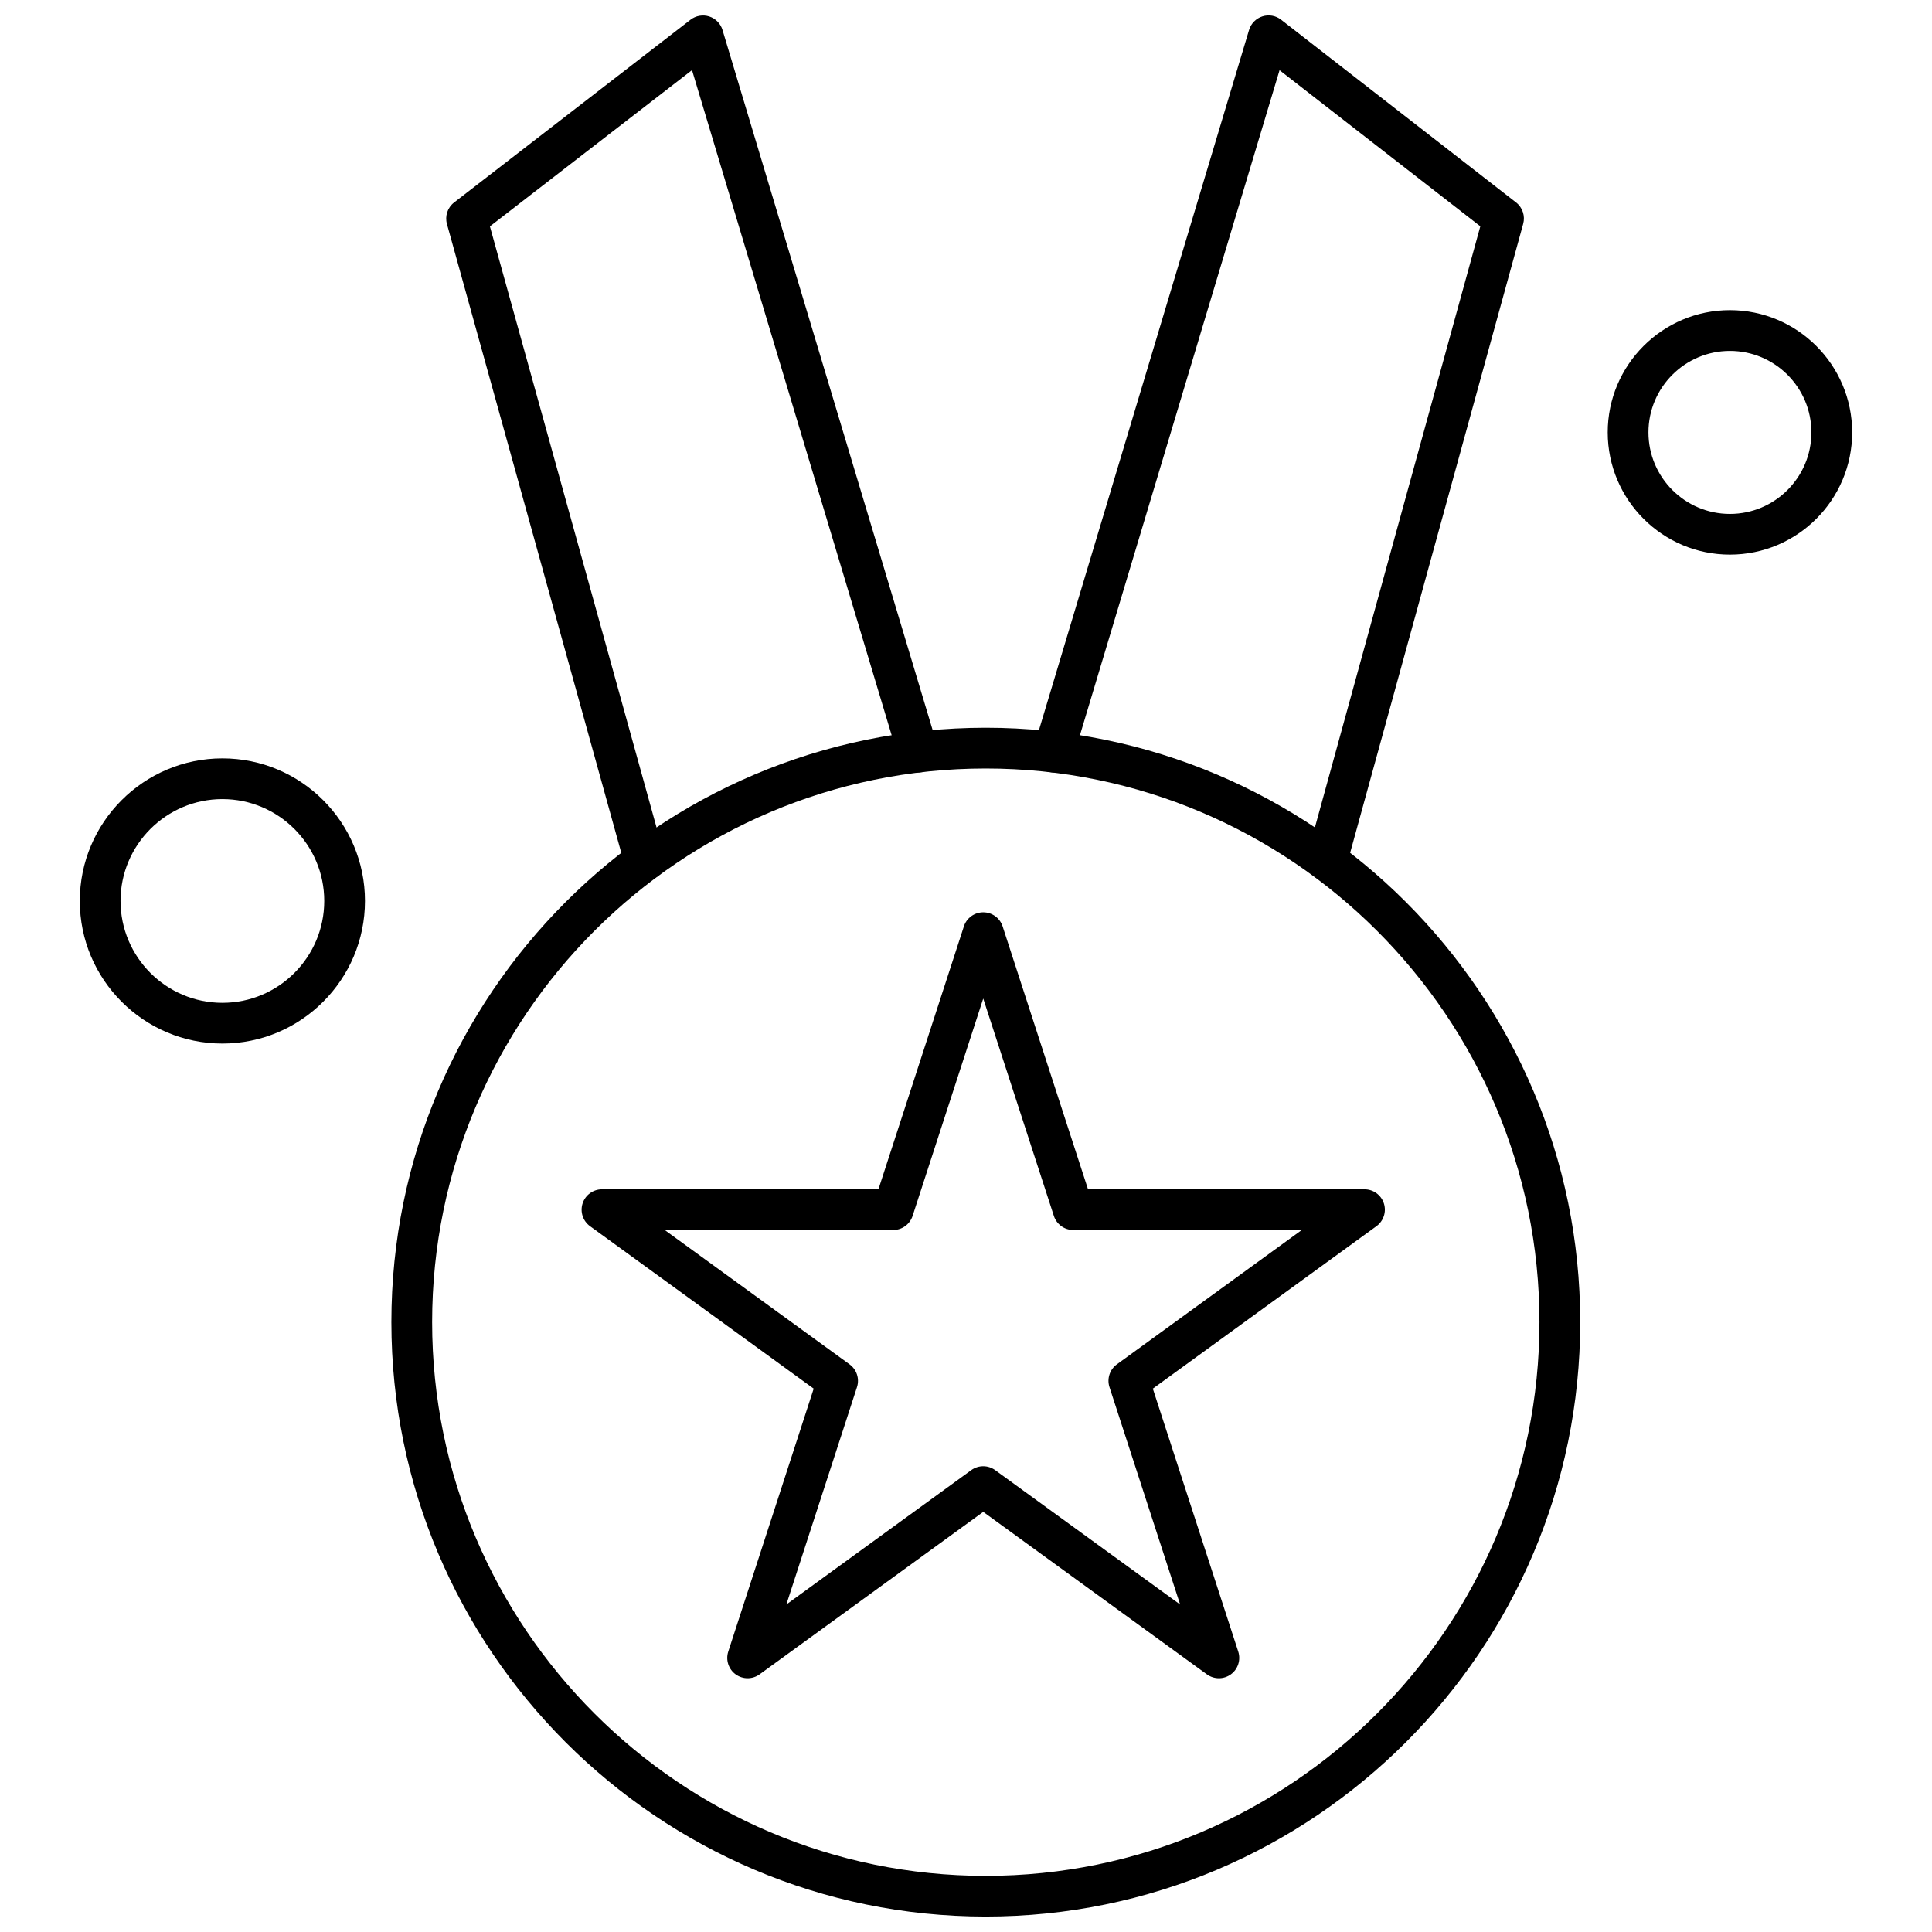
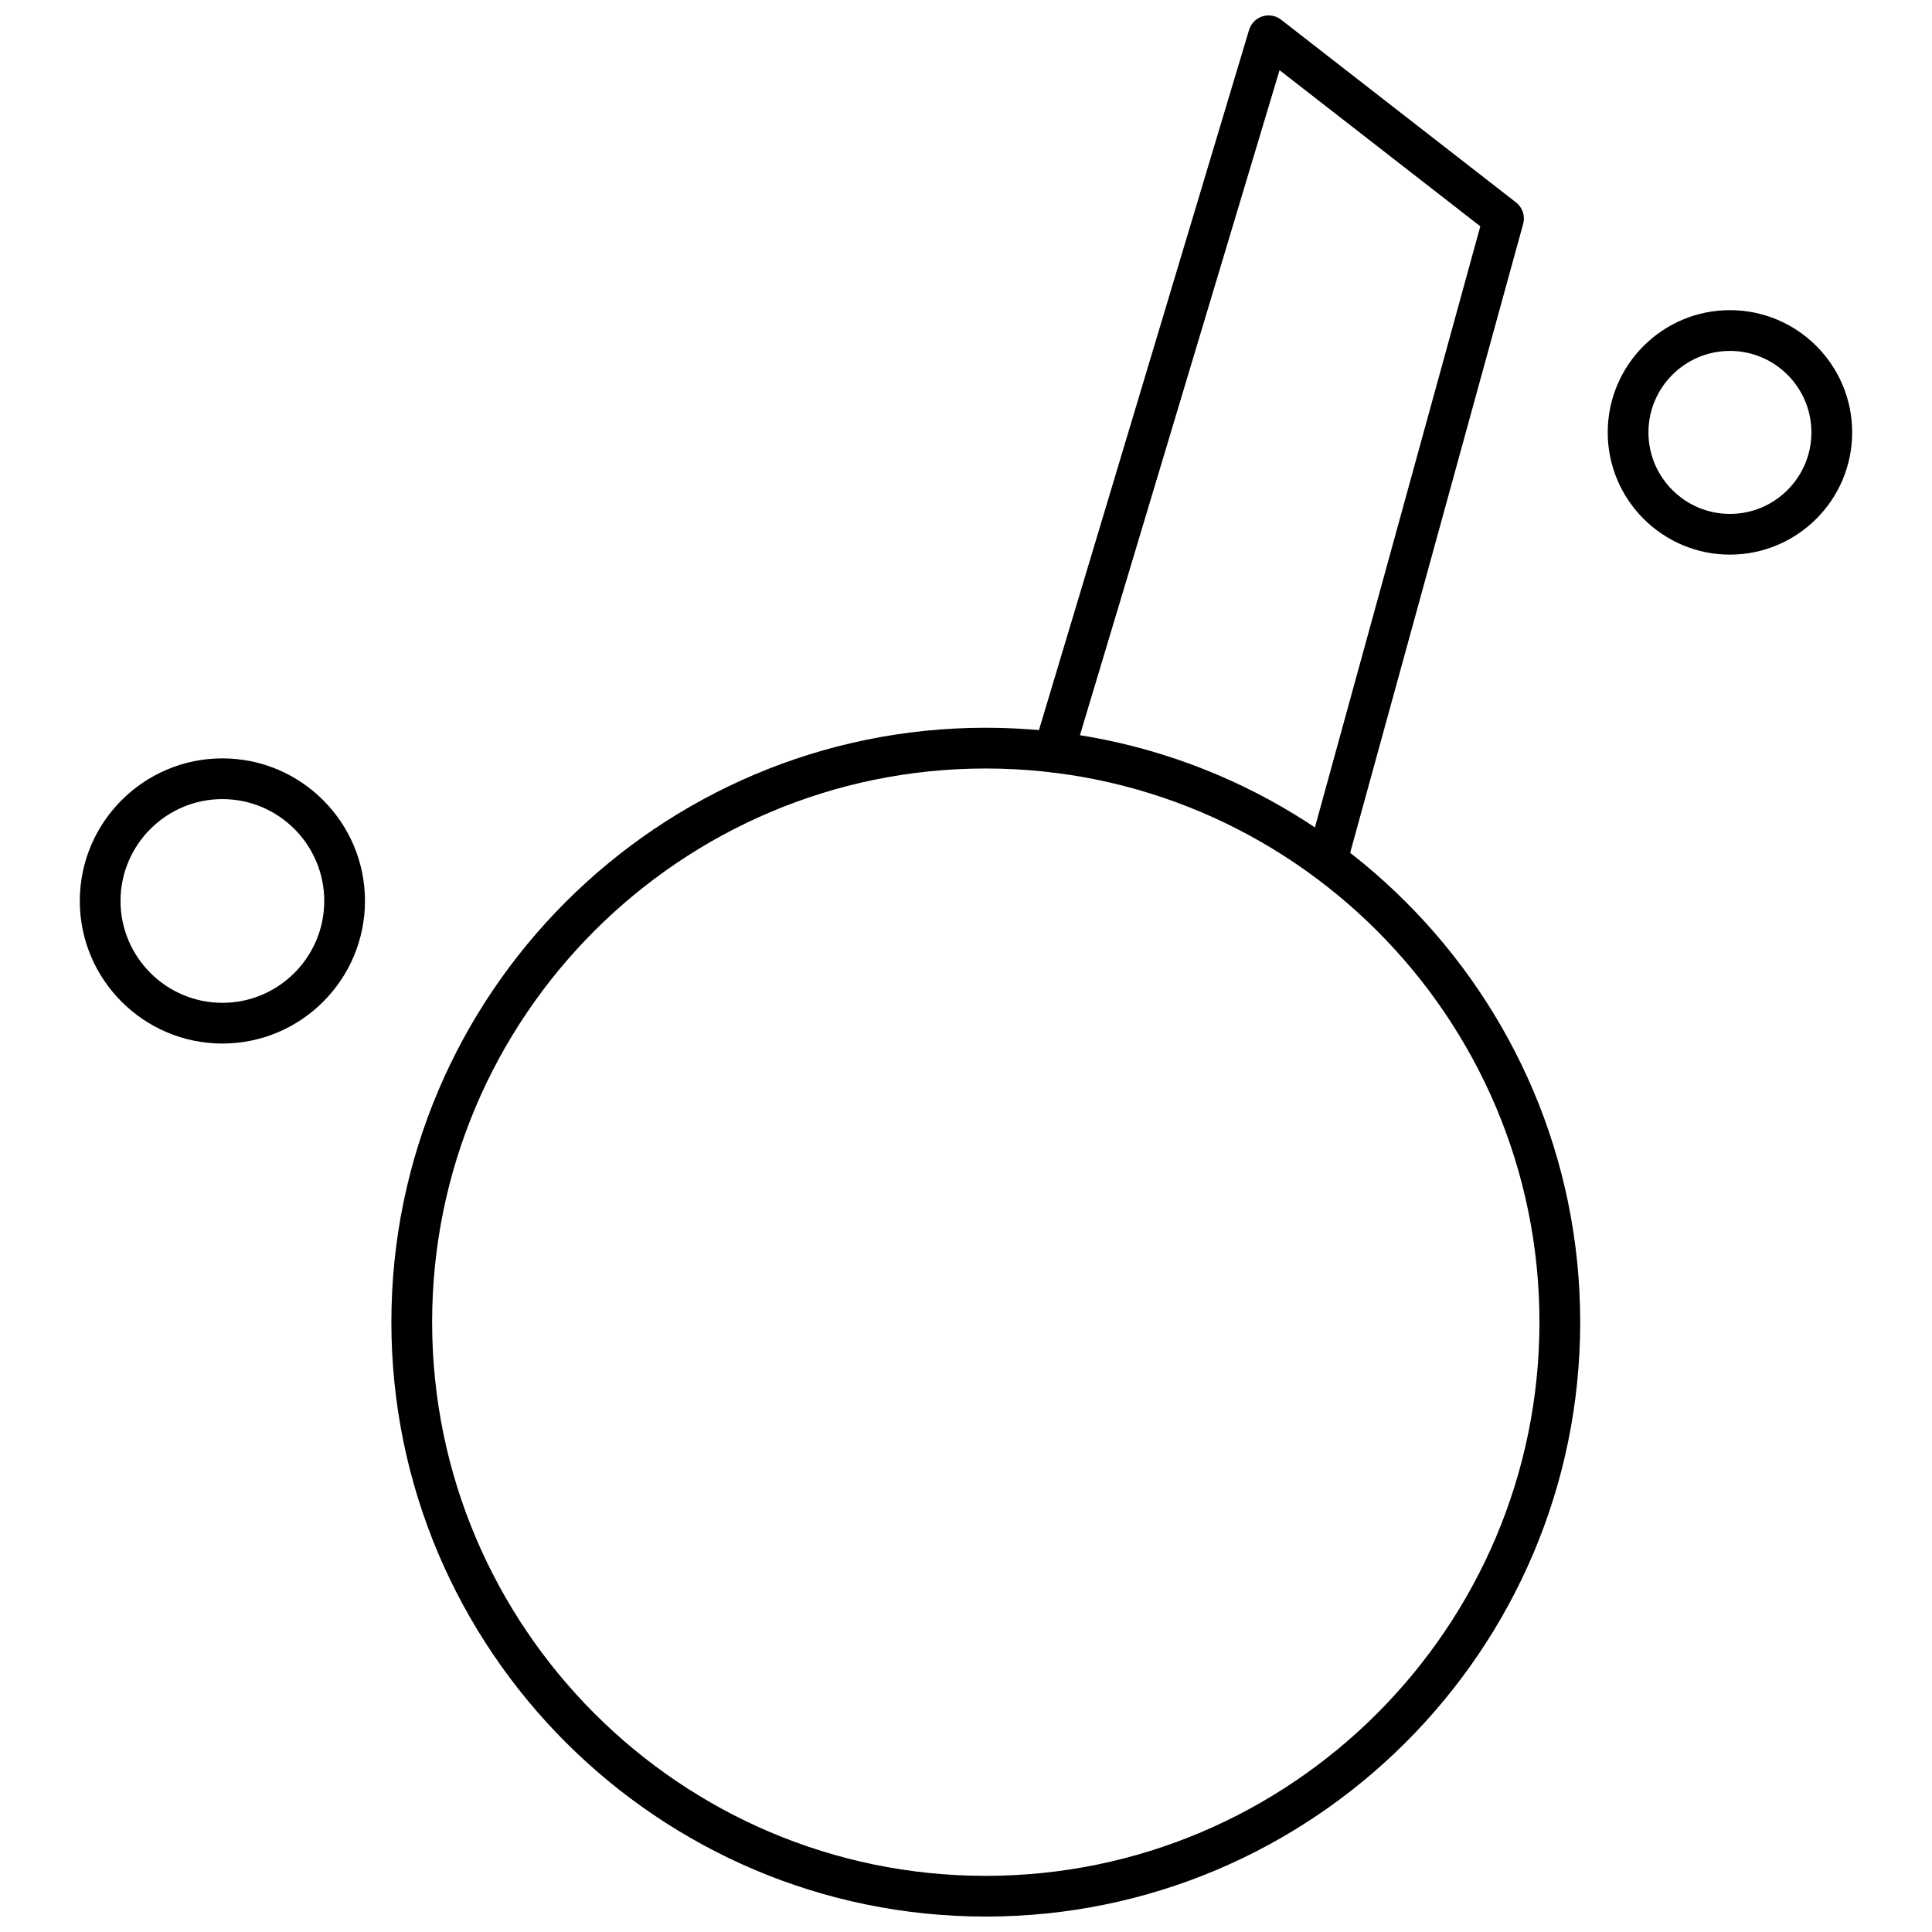
<svg xmlns="http://www.w3.org/2000/svg" width="800px" height="800px" version="1.1" viewBox="144 144 512 512">
  <defs>
    <clipPath id="c">
-       <path d="m262 148.09h131v229.91h-131z" />
-     </clipPath>
+       </clipPath>
    <clipPath id="b">
      <path d="m417 148.09h131v229.91h-131z" />
    </clipPath>
    <clipPath id="a">
      <path d="m247 336h316v315.9h-316z" />
    </clipPath>
  </defs>
  <g clip-path="url(#c)">
-     <path d="m314.81 377.43c-2.371 0-4.535-1.57-5.203-3.957l-47.16-170.11c-0.586-2.113 0.168-4.375 1.902-5.711l62.645-48.426c1.406-1.082 3.266-1.41 4.957-0.867 1.695 0.547 3.012 1.883 3.523 3.59l56.973 189.81c0.855 2.852-0.758 5.871-3.617 6.727-2.852 0.855-5.867-0.758-6.723-3.617l-54.715-182.29-53.562 41.41 46.188 166.61c0.801 2.867-0.891 5.848-3.758 6.644-0.492 0.121-0.973 0.176-1.449 0.176z" fill-rule="evenodd" />
-   </g>
+     </g>
  <g clip-path="url(#b)">
    <path d="m495.66 377.43c-0.477 0-0.957-0.066-1.441-0.199-2.875-0.785-4.562-3.766-3.769-6.637l45.848-166.62-53.203-41.375-54.707 182.26c-0.855 2.852-3.875 4.473-6.727 3.617-2.852-0.863-4.473-3.875-3.609-6.727l56.965-189.82c0.516-1.703 1.84-3.047 3.535-3.59 1.695-0.543 3.551-0.215 4.953 0.883l62.262 48.426c1.73 1.336 2.469 3.59 1.887 5.688l-46.797 170.11c-0.66 2.41-2.828 3.981-5.199 3.981z" fill-rule="evenodd" />
  </g>
  <g clip-path="url(#a)">
    <path d="m405.22 651.91c-86.848 0-157.5-70.676-157.5-157.54 0-86.852 70.652-157.51 157.5-157.51 86.871 0 157.55 70.652 157.55 157.51 0 86.867-70.676 157.54-157.55 157.54zm0-304.25c-80.891 0-146.7 65.816-146.7 146.71 0 80.918 65.809 146.75 146.7 146.75 80.918 0 146.75-65.828 146.75-146.75 0-80.891-65.836-146.71-146.75-146.71z" fill-rule="evenodd" />
  </g>
-   <path d="m342.13 588.75c-1.109 0-2.227-0.344-3.176-1.027-1.887-1.371-2.68-3.812-1.957-6.039l22.641-69.676-59.281-43.062c-1.887-1.379-2.68-3.82-1.957-6.039 0.727-2.227 2.797-3.727 5.133-3.727h73.262l22.645-69.68c0.715-2.219 2.793-3.727 5.133-3.727 2.336 0 4.41 1.508 5.133 3.727l22.633 69.68h73.273c2.336 0 4.41 1.504 5.129 3.727 0.723 2.219-0.07 4.66-1.957 6.039l-59.273 43.062 22.637 69.676c0.723 2.227-0.07 4.668-1.957 6.039s-4.453 1.371-6.348 0l-59.273-43.062-59.273 43.062c-0.941 0.68-2.059 1.027-3.168 1.027zm-21.98-118.79 48.996 35.605c1.887 1.371 2.688 3.812 1.965 6.039l-18.719 57.602 48.996-35.602c1.898-1.379 4.453-1.379 6.348 0l49.008 35.602-18.719-57.602c-0.719-2.227 0.066-4.664 1.957-6.039l49.008-35.605h-60.57c-2.344 0-4.418-1.508-5.133-3.727l-18.719-57.609-18.719 57.609c-0.727 2.219-2.797 3.727-5.133 3.727z" fill-rule="evenodd" />
  <path d="m602.45 290.98c-17.863 0-32.387-14.527-32.387-32.395 0-17.855 14.523-32.391 32.387-32.391 17.867 0 32.395 14.527 32.395 32.391 0.004 17.867-14.527 32.395-32.395 32.395zm0-53.984c-11.91 0-21.594 9.684-21.594 21.594s9.684 21.602 21.594 21.602c11.91 0 21.594-9.691 21.594-21.602s-9.684-21.594-21.594-21.594z" fill-rule="evenodd" />
  <path d="m202.94 420.55c-20.836 0-37.793-16.957-37.793-37.789 0-20.836 16.957-37.785 37.793-37.785 20.836 0 37.781 16.949 37.781 37.785 0 20.836-16.941 37.789-37.781 37.789zm0-64.781c-14.879 0-27 12.109-27 26.988 0 14.887 12.113 27 27 27 14.883 0 26.988-12.109 26.988-27 0-14.879-12.109-26.988-26.988-26.988z" fill-rule="evenodd" />
</svg>